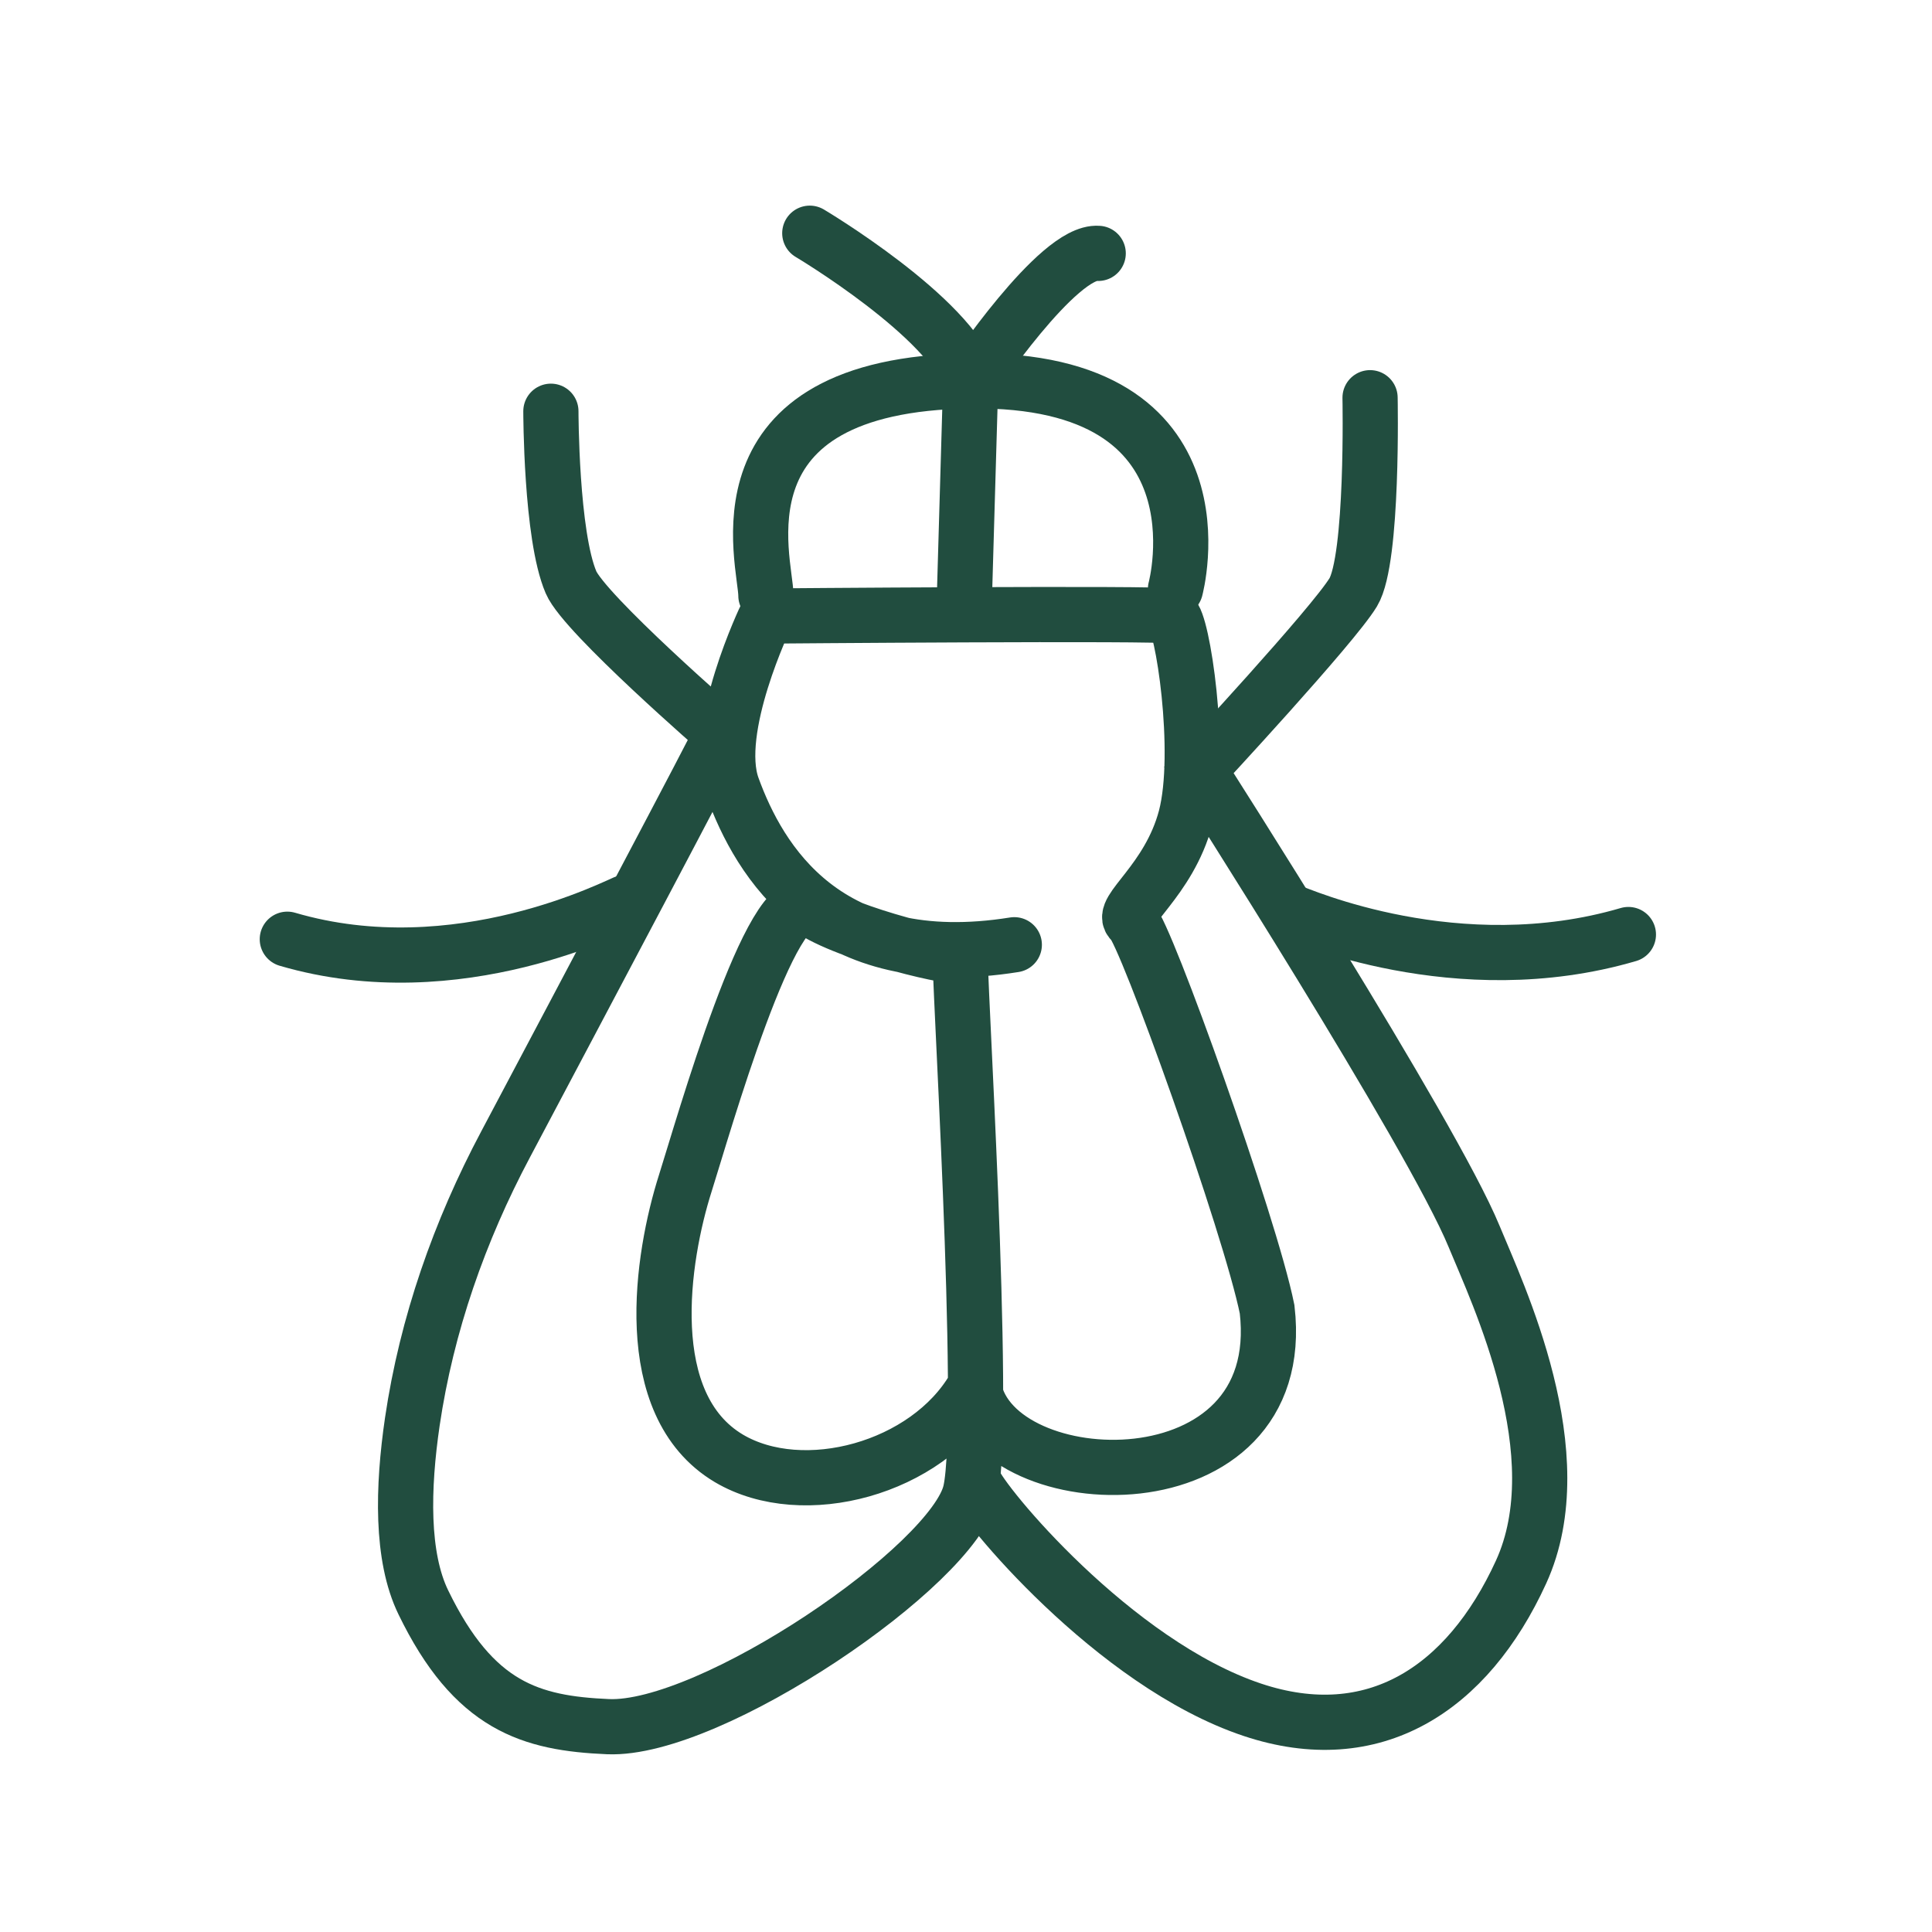
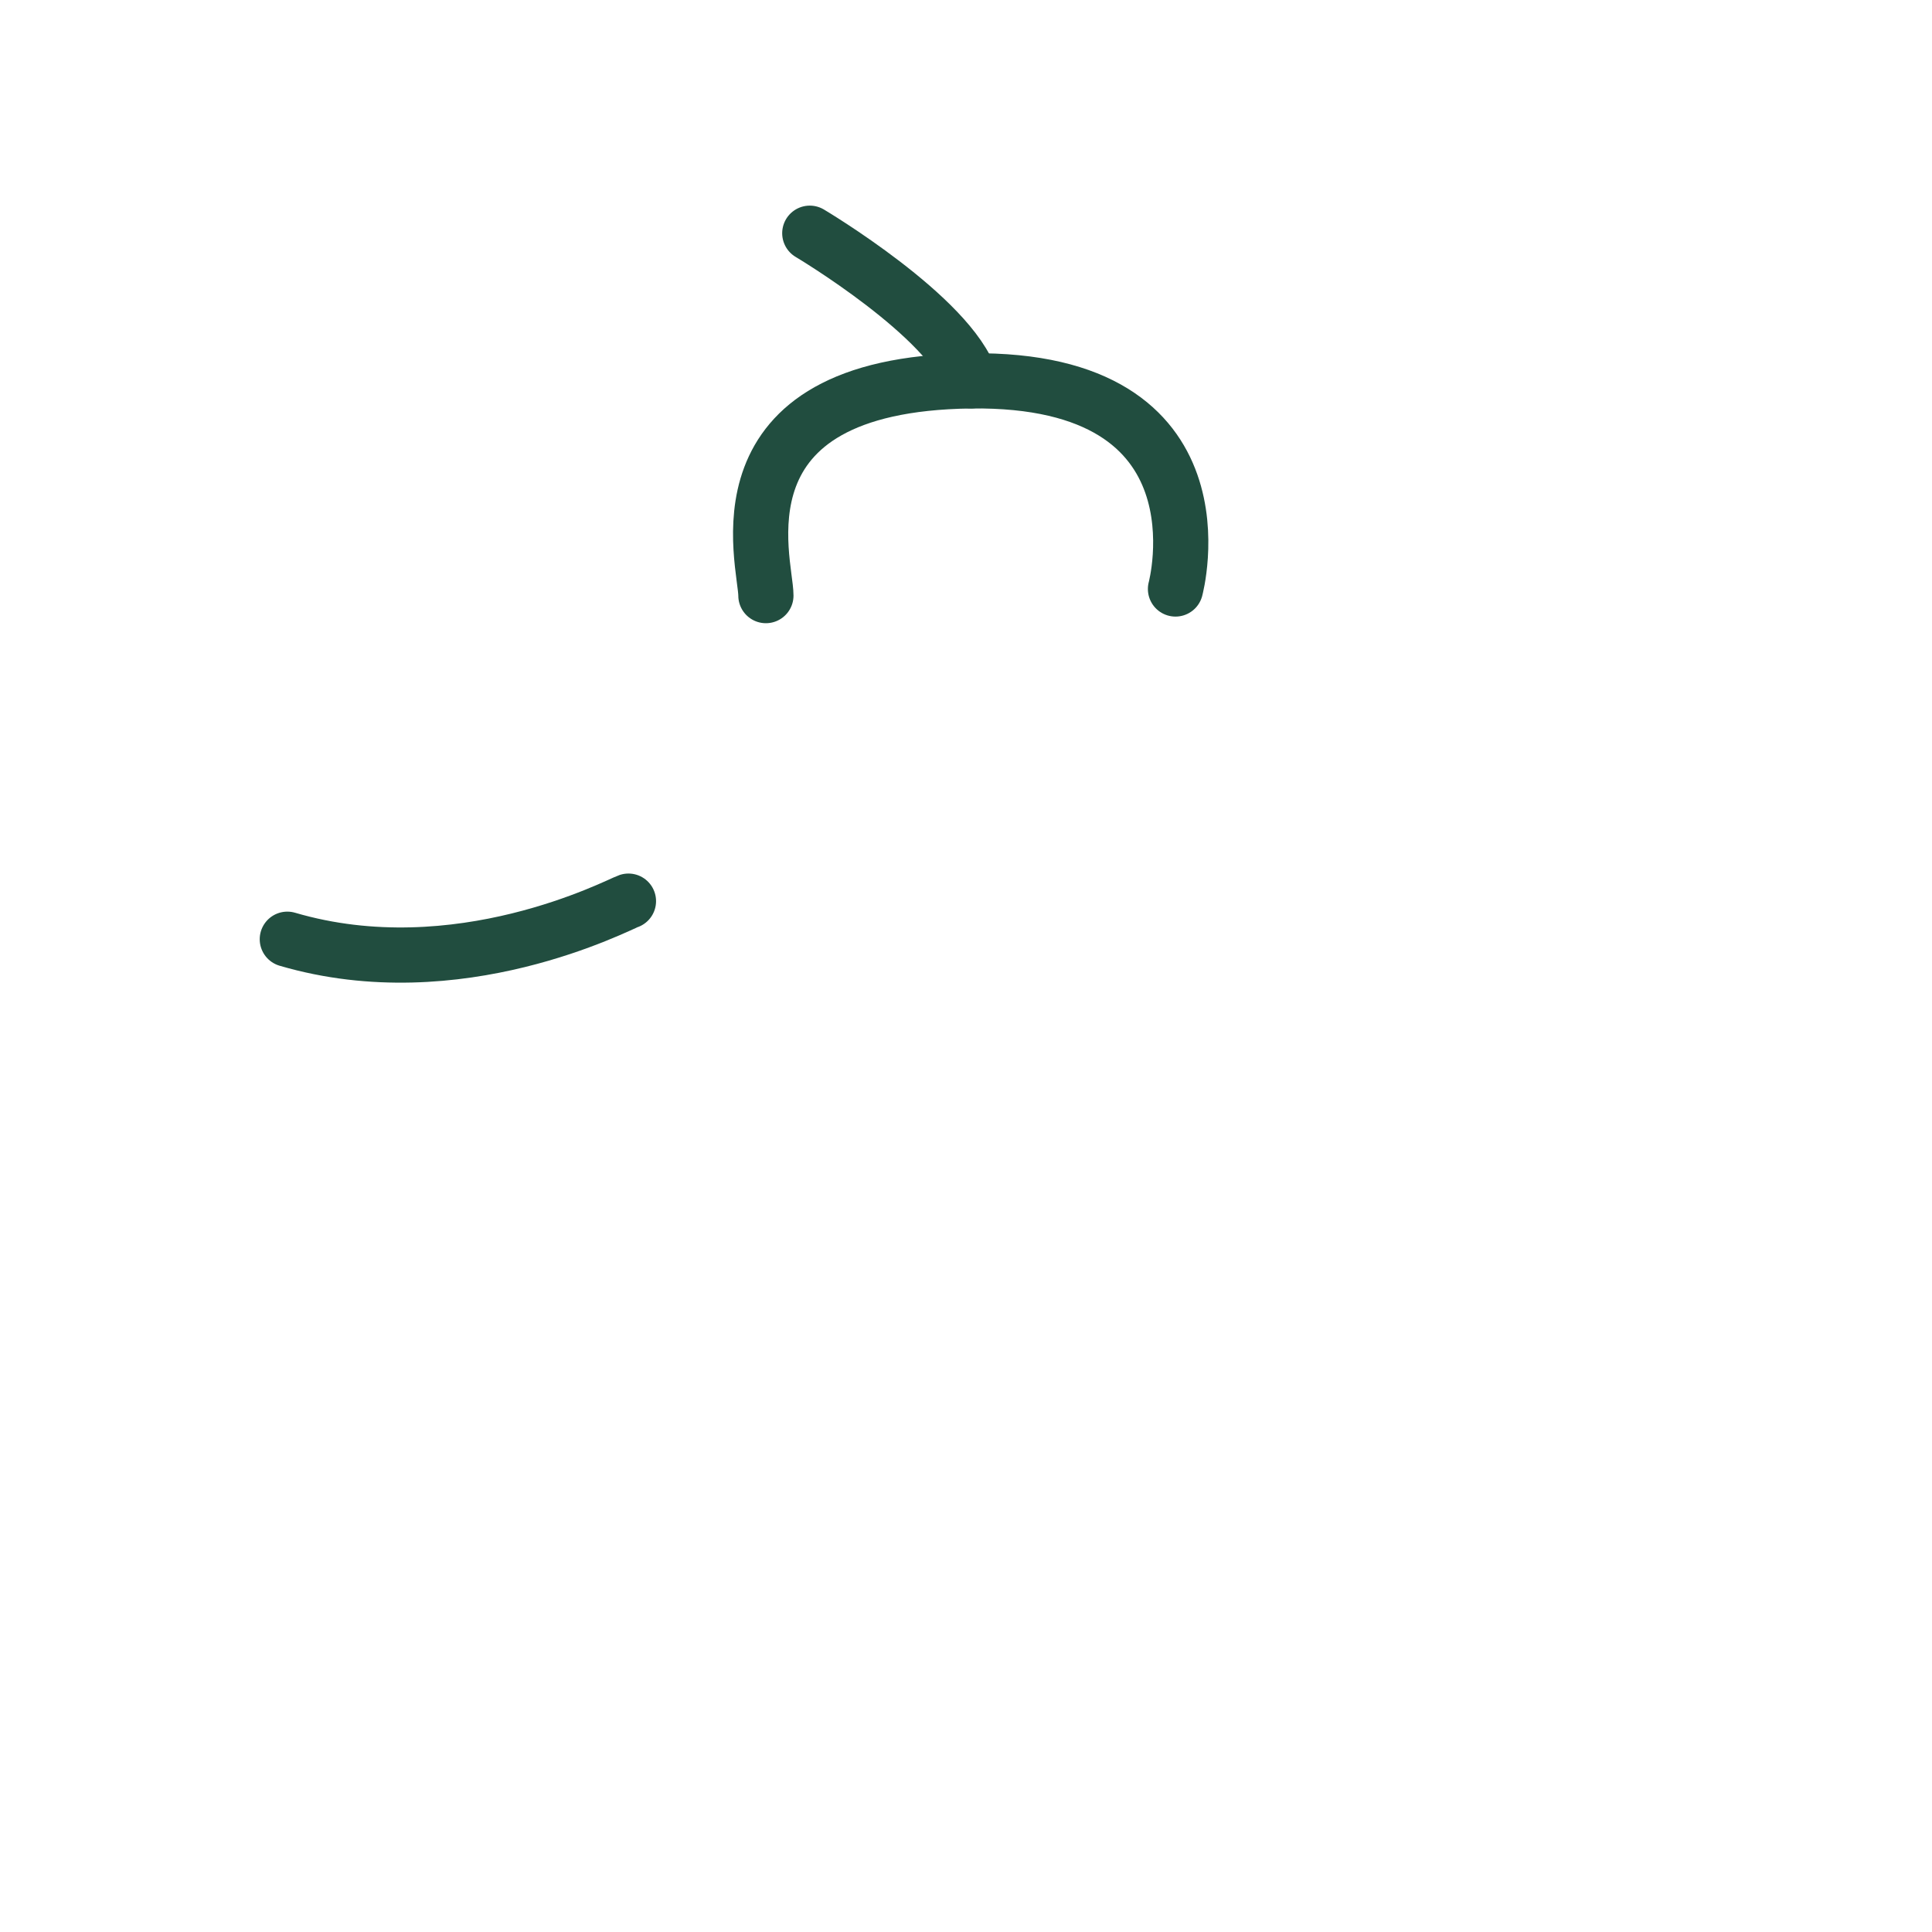
<svg xmlns="http://www.w3.org/2000/svg" viewBox="0 0 70 70" height="70" width="70" id="a">
  <defs>
    <style>.b{fill:none;stroke:#214d3f;stroke-linecap:round;stroke-miterlimit:10;stroke-width:2px;}</style>
  </defs>
-   <path d="M36.75,34.23c-6.81,1.09-9.24-3.04-10.21-5.71-.76-2.1,1.22-6.2,1.22-6.2,0,0,14.35-.12,14.71,0s1.11,4.93.49,7.3c-.61,2.31-2.43,3.4-1.95,3.77s4.29,11.01,4.9,14.05c.85,7.3-9.85,6.89-10.62,2.85-1.7,2.92-6.19,4.14-8.88,2.55-3.28-1.95-2.43-7.3-1.58-9.97.63-1.98,3.16-10.94,4.5-9.97,1.34.97,5.59,1.95,5.47,1.7s.97,16.78.36,19.45-9.41,8.67-13.13,8.51c-2.8-.12-4.86-.73-6.69-4.5-.81-1.66-.75-4.16-.4-6.55.52-3.52,1.71-6.91,3.38-10.05,2.69-5.08,7.75-14.62,7.84-14.89,0,0-4.98-4.32-5.47-5.47-.73-1.7-.73-6.2-.73-6.2" class="b" />
-   <path d="M35.29,53.68c.24.73,5.05,6.59,10.09,8.27,4.38,1.46,7.78-.73,9.73-4.99,1.95-4.26-.85-10.09-1.7-12.16-1.53-3.72-9.97-16.9-9.97-16.9,0,0,4.86-5.23,5.59-6.44s.61-7.05.61-7.05" class="b" />
-   <path d="M46.72,33.01c.36.12,6.08,2.67,12.28.85" class="b" />
  <path d="M22.77,32.65c-.36.12-6.16,3.2-12.36,1.38" class="b" />
  <path d="M42.59,21.34s2.07-7.66-7.42-7.54-7.42,6.57-7.42,7.78" class="b" />
-   <path d="M34.93,22.07l.24-8.27s3.16-4.74,4.62-4.62" class="b" />
  <path d="M29.34,8.45s5.11,3.04,5.84,5.35" class="b" />
</svg>